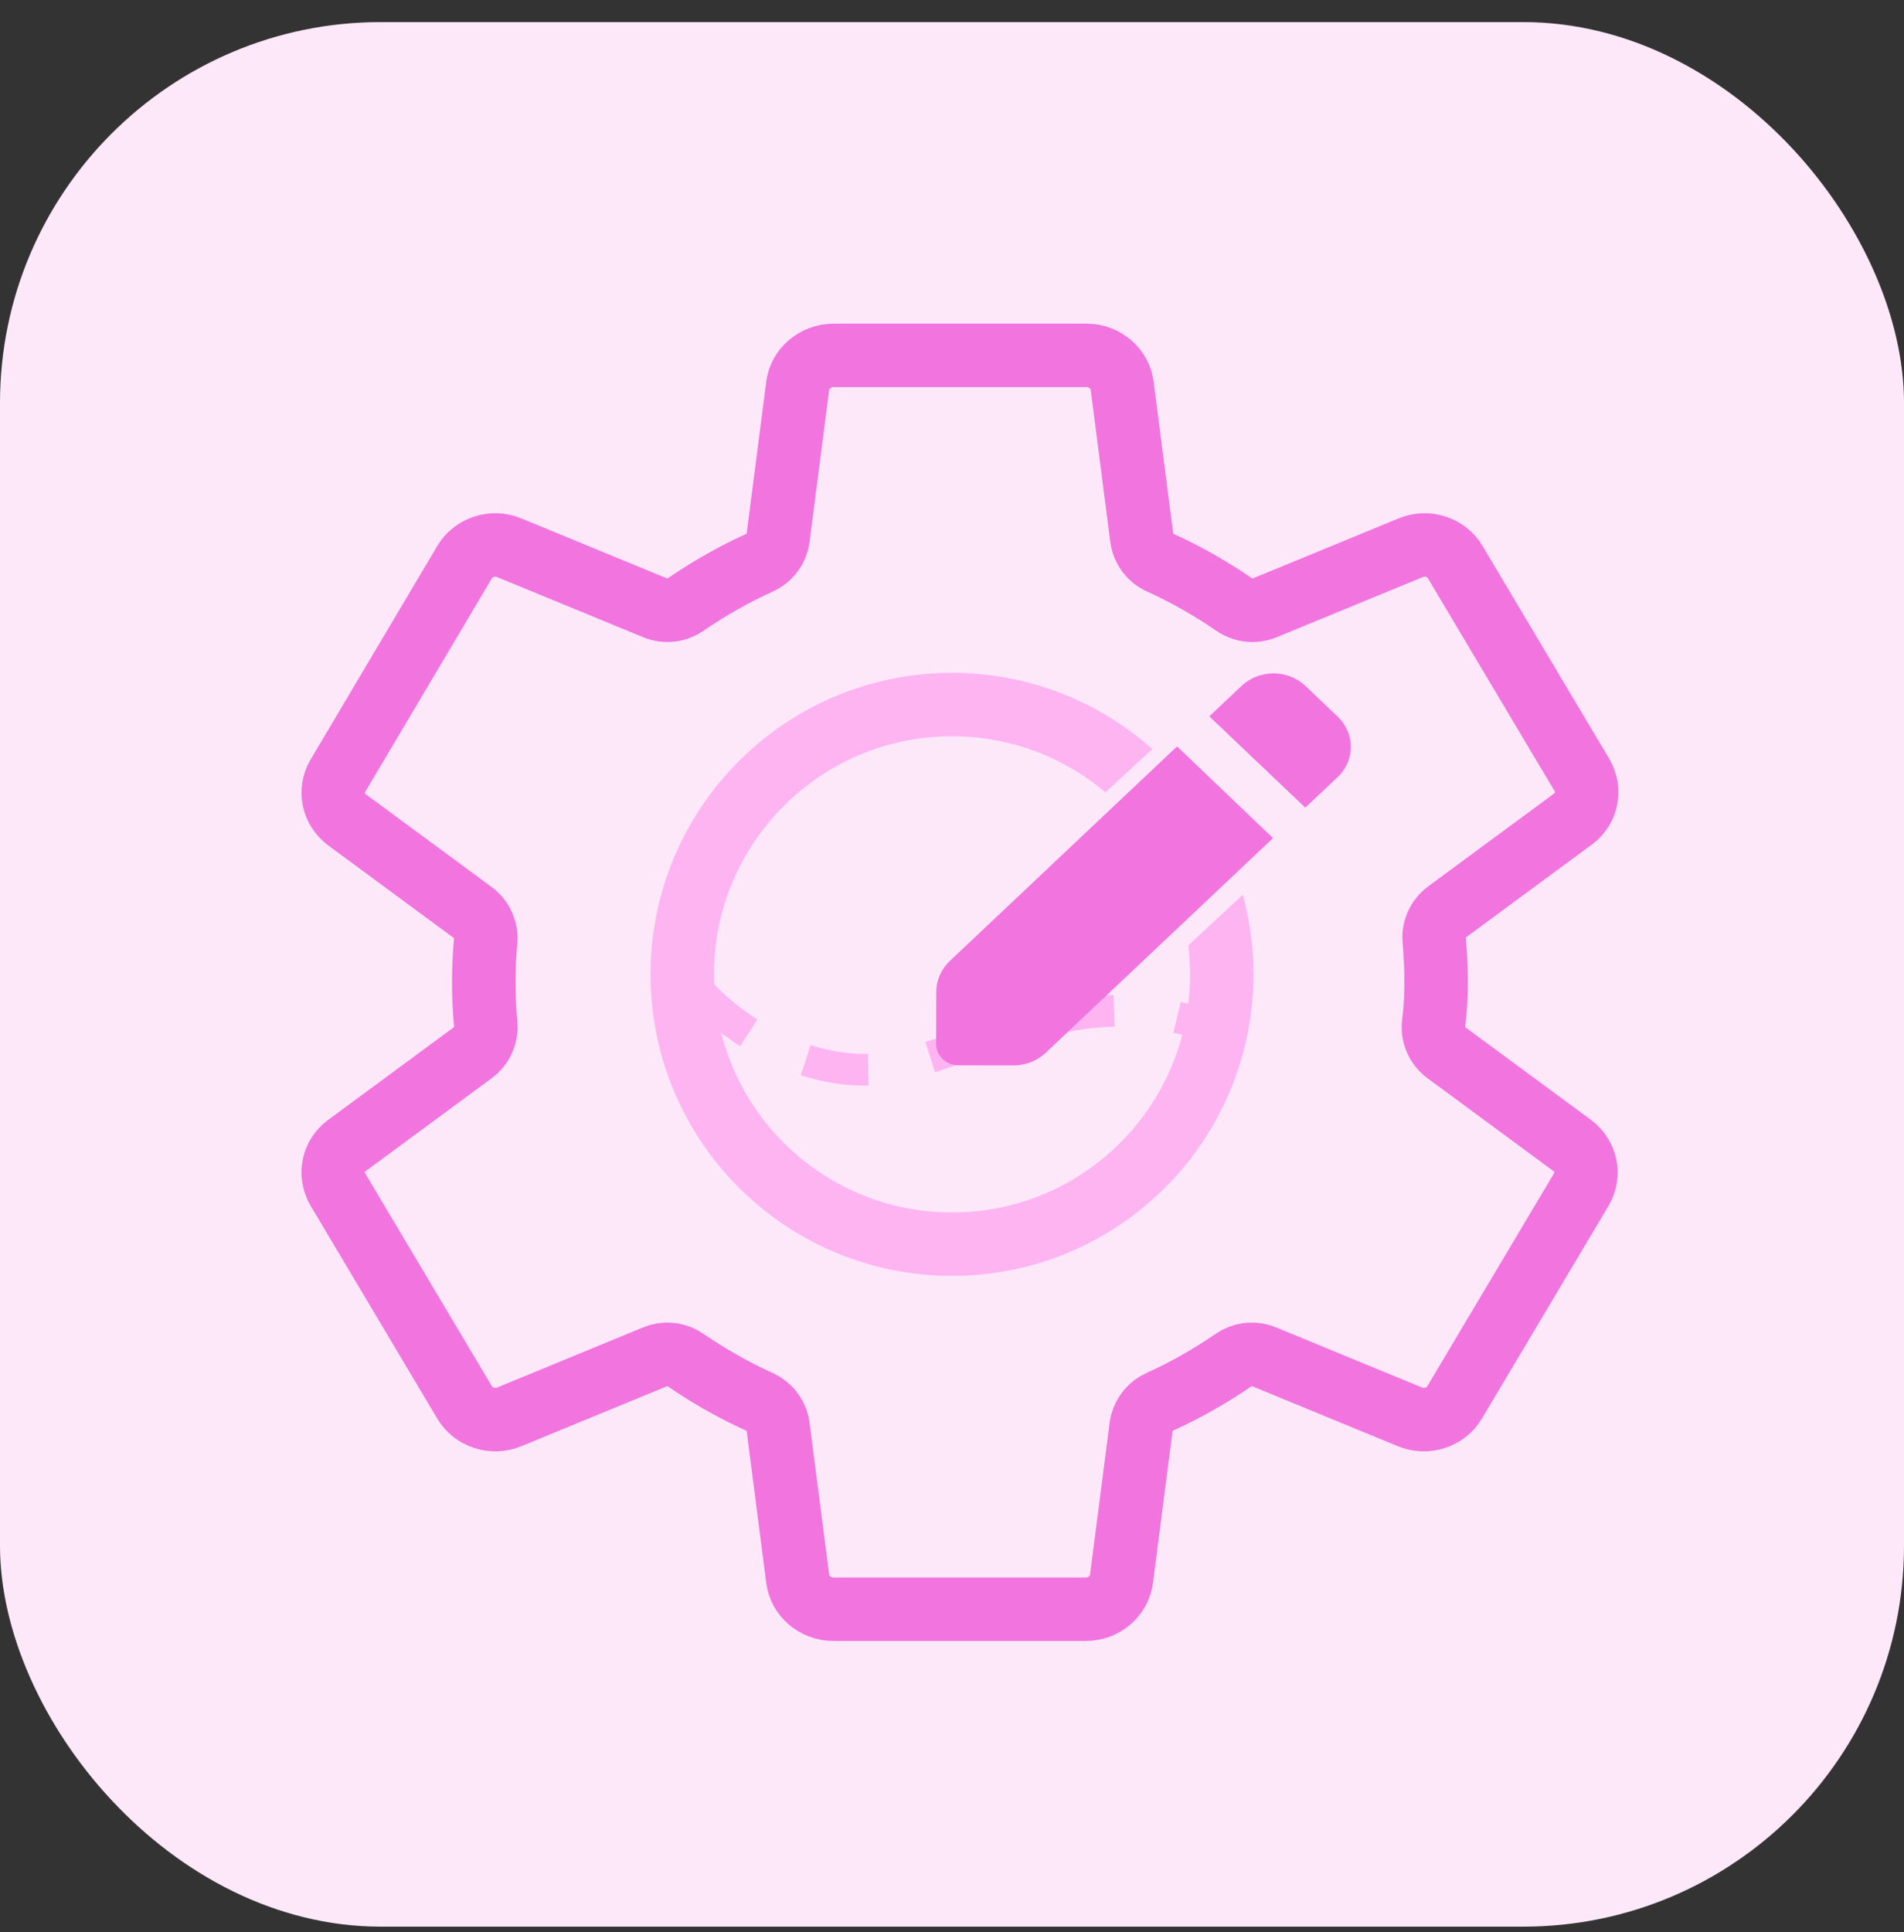
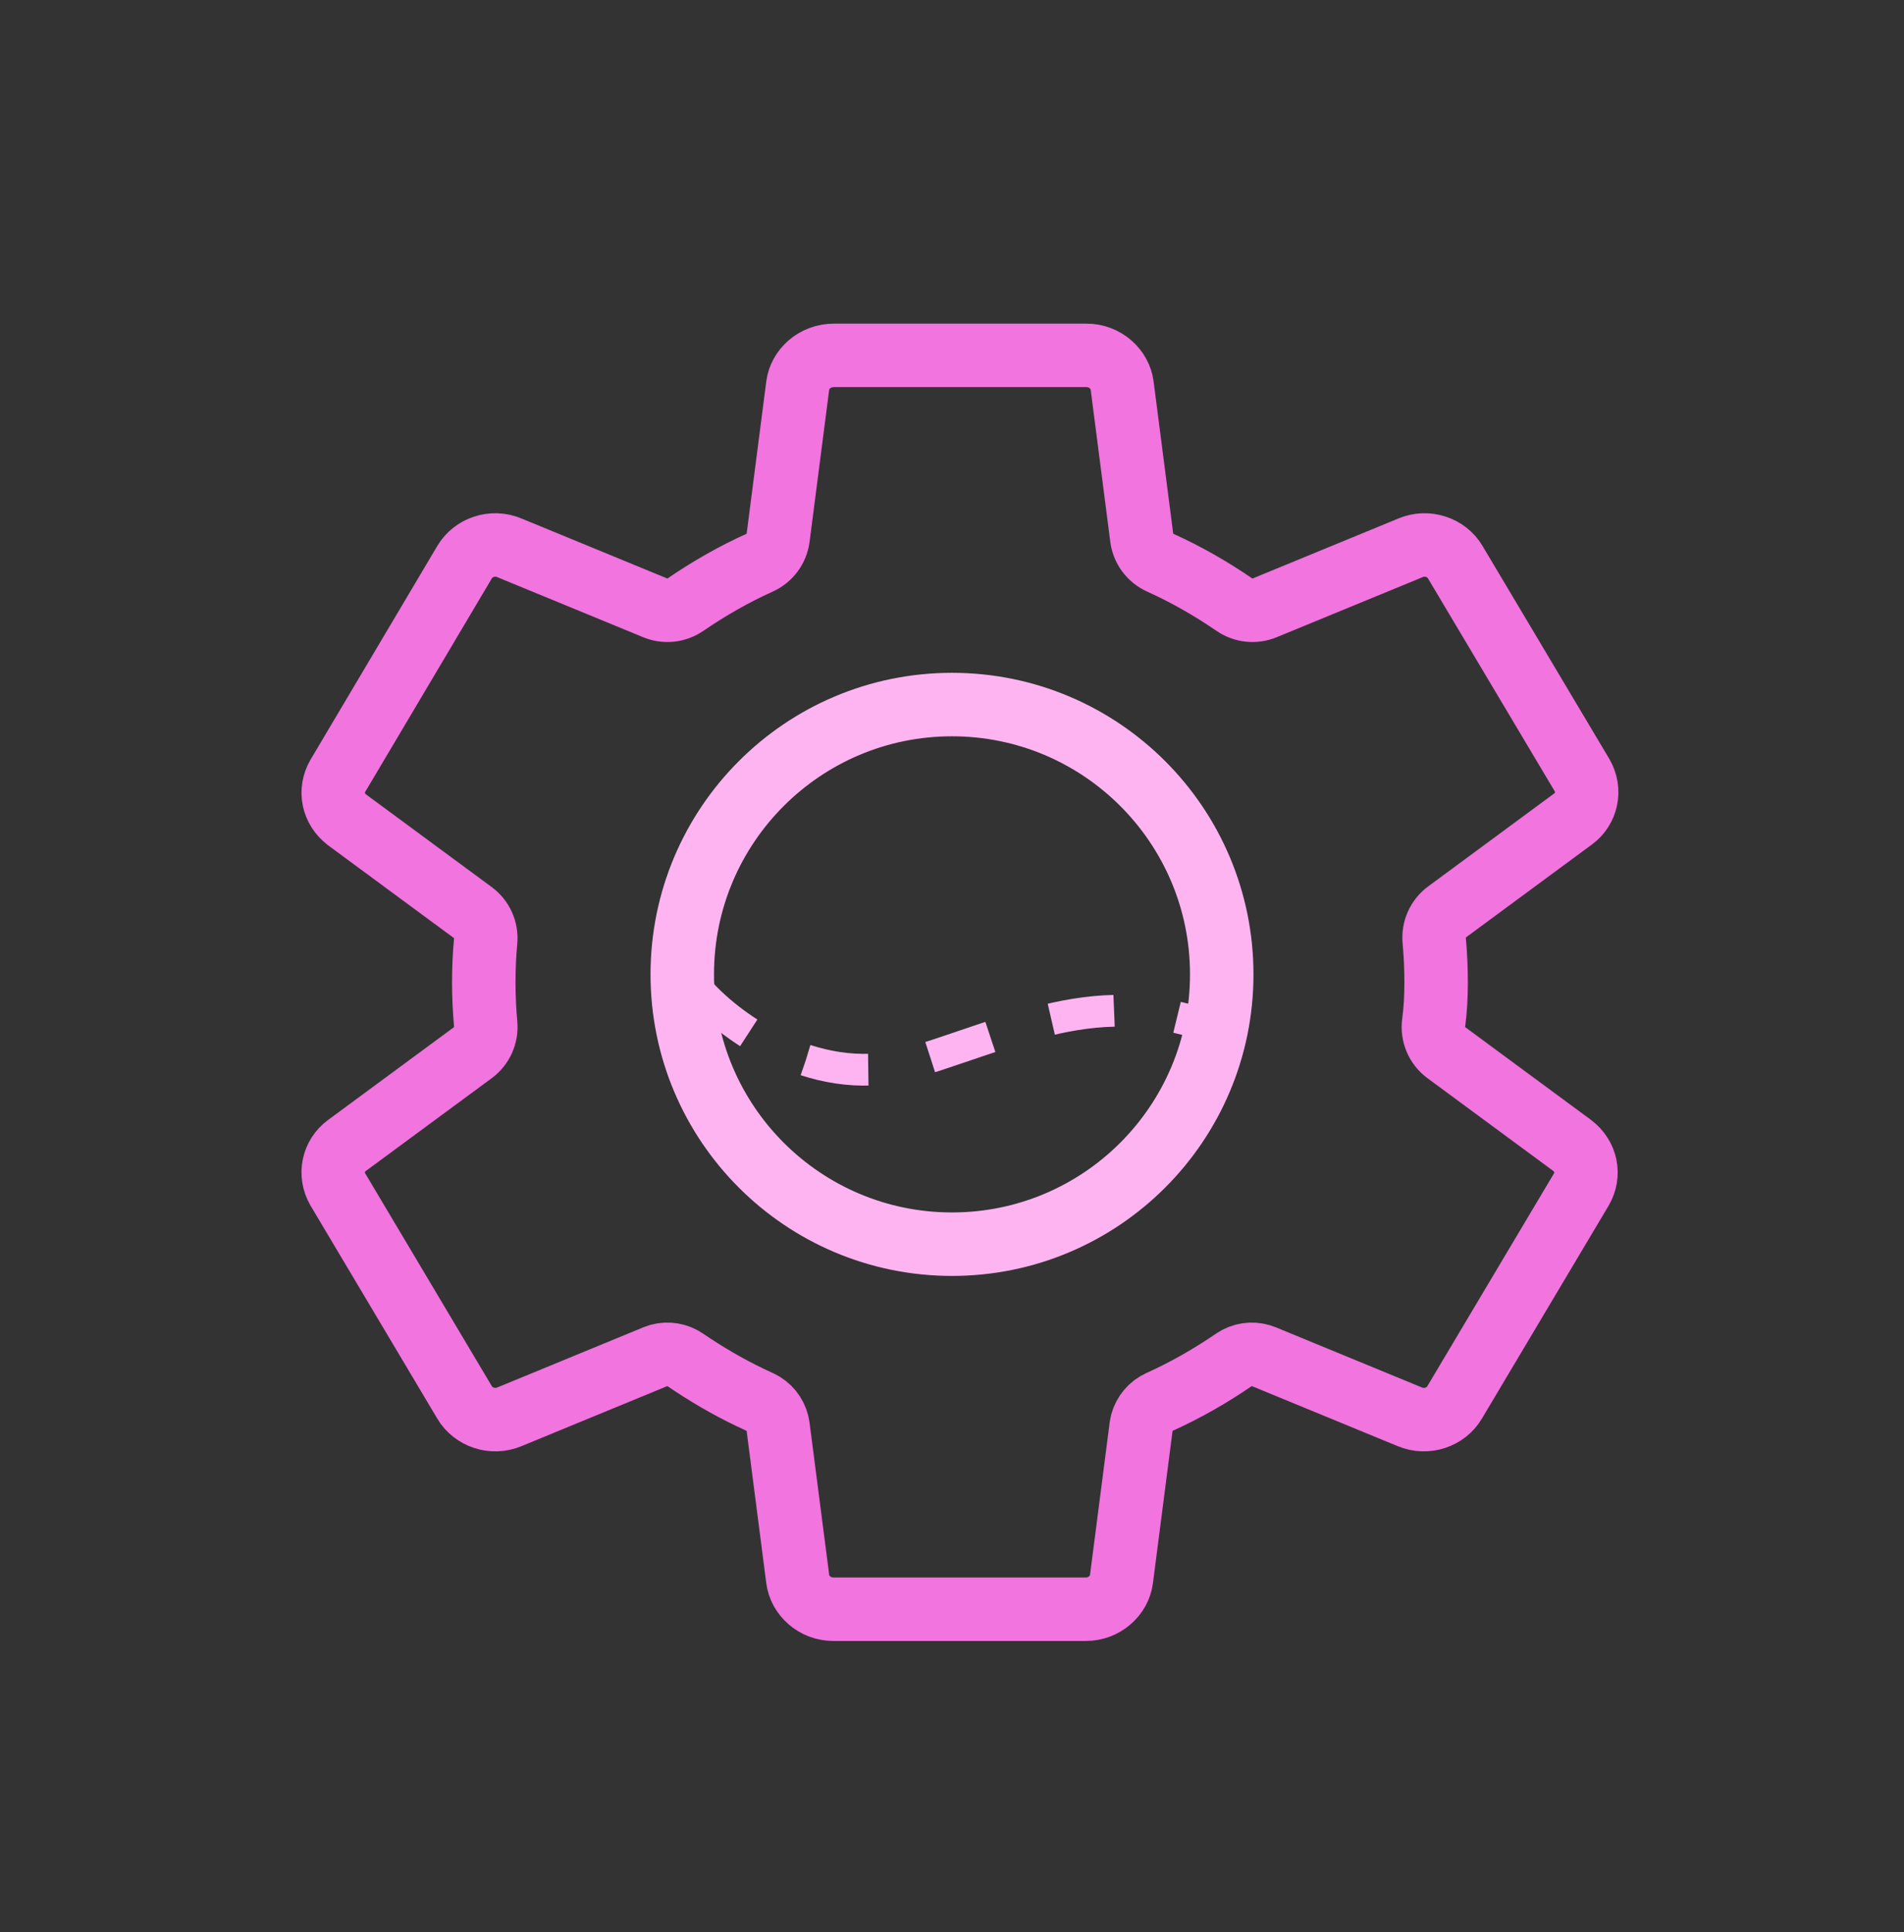
<svg xmlns="http://www.w3.org/2000/svg" width="69" height="70" viewBox="0 0 69 70" fill="none">
  <rect x="0" y="0" width="69" height="70" fill="#333333" stroke="none" />
-   <rect y="0.8" width="69" height="69" rx="13.8" fill="#FDE8FA" />
  <path d="M30.223 12.875H39.377C40.048 12.876 40.592 13.374 40.665 13.966L40.666 13.972L41.377 19.485C41.428 19.881 41.682 20.221 42.046 20.385C42.984 20.808 43.882 21.323 44.74 21.91C45.06 22.128 45.469 22.17 45.827 22.023L51.104 19.852L51.114 19.847C51.721 19.59 52.425 19.83 52.74 20.37L52.745 20.379L57.33 28.078V28.078C57.65 28.626 57.505 29.308 57.007 29.671L57.002 29.674L52.438 33.039C52.115 33.278 51.939 33.667 51.975 34.067C52.021 34.583 52.044 35.074 52.044 35.587C52.044 36.101 52.02 36.572 51.955 37.057C51.9 37.473 52.075 37.887 52.413 38.136L56.968 41.493V41.493C57.489 41.886 57.618 42.552 57.31 43.088L52.721 50.796L52.716 50.804C52.4 51.345 51.697 51.584 51.089 51.328L51.079 51.324L45.803 49.152C45.49 49.023 45.137 49.039 44.84 49.192L44.716 49.266C43.858 49.852 42.959 50.367 42.021 50.789C41.702 50.933 41.469 51.212 41.381 51.545L41.353 51.691L40.642 57.203H40.641V57.209C40.568 57.802 40.023 58.3 39.352 58.3H30.198C29.527 58.3 28.984 57.802 28.91 57.209L28.909 57.203L28.198 51.691C28.153 51.344 27.953 51.039 27.66 50.859L27.529 50.789L27.179 50.626C26.367 50.237 25.585 49.779 24.834 49.266C24.554 49.075 24.207 49.017 23.884 49.105L23.748 49.152L18.472 51.324L18.461 51.328C17.854 51.584 17.15 51.344 16.834 50.804L16.829 50.796L12.241 43.088C11.927 42.542 12.072 41.866 12.568 41.504L12.572 41.5L17.137 38.136C17.46 37.898 17.637 37.508 17.601 37.108C17.555 36.591 17.532 36.1 17.532 35.587C17.532 35.074 17.554 34.585 17.6 34.096C17.637 33.694 17.462 33.302 17.137 33.063L12.581 29.705H12.582C12.061 29.312 11.932 28.646 12.242 28.109L16.83 20.377L16.834 20.37C17.15 19.83 17.854 19.59 18.461 19.847V19.848L18.472 19.852L23.748 22.023C24.106 22.17 24.515 22.128 24.834 21.91C25.692 21.323 26.591 20.808 27.529 20.385C27.893 20.221 28.146 19.881 28.198 19.485L28.909 13.972L28.91 13.966C28.983 13.381 29.52 12.875 30.223 12.875Z" stroke="#F174DF" stroke-width="2.3" stroke-linejoin="round" />
  <path d="M25.372 35.95C26.527 37.243 29.702 39.559 33.16 38.475C37.483 37.121 40.345 35.486 45.105 37.719" stroke="#FFB4F2" stroke-width="1.15" stroke-dasharray="2.3 2.3" />
  <circle cx="34.5" cy="35.3" r="9.775" stroke="#FFB4F2" stroke-width="2.3" />
-   <path d="M38.525 30.125L42.262 26.675L46.575 30.987L42.55 34.725L38.525 30.125Z" fill="#FDE8FA" />
-   <path d="M47.303 29.26L48.472 28.157C49.114 27.551 49.115 26.57 48.476 25.962L47.311 24.854C46.671 24.246 45.636 24.244 44.993 24.85L43.825 25.953L47.303 29.26ZM46.134 30.364L37.887 38.15C37.59 38.429 37.163 38.6 36.735 38.599L34.747 38.596C34.287 38.595 33.926 38.252 33.926 37.816L33.93 35.932C33.931 35.511 34.112 35.122 34.408 34.827L42.656 27.041L46.134 30.364Z" fill="#F174DF" />
</svg>